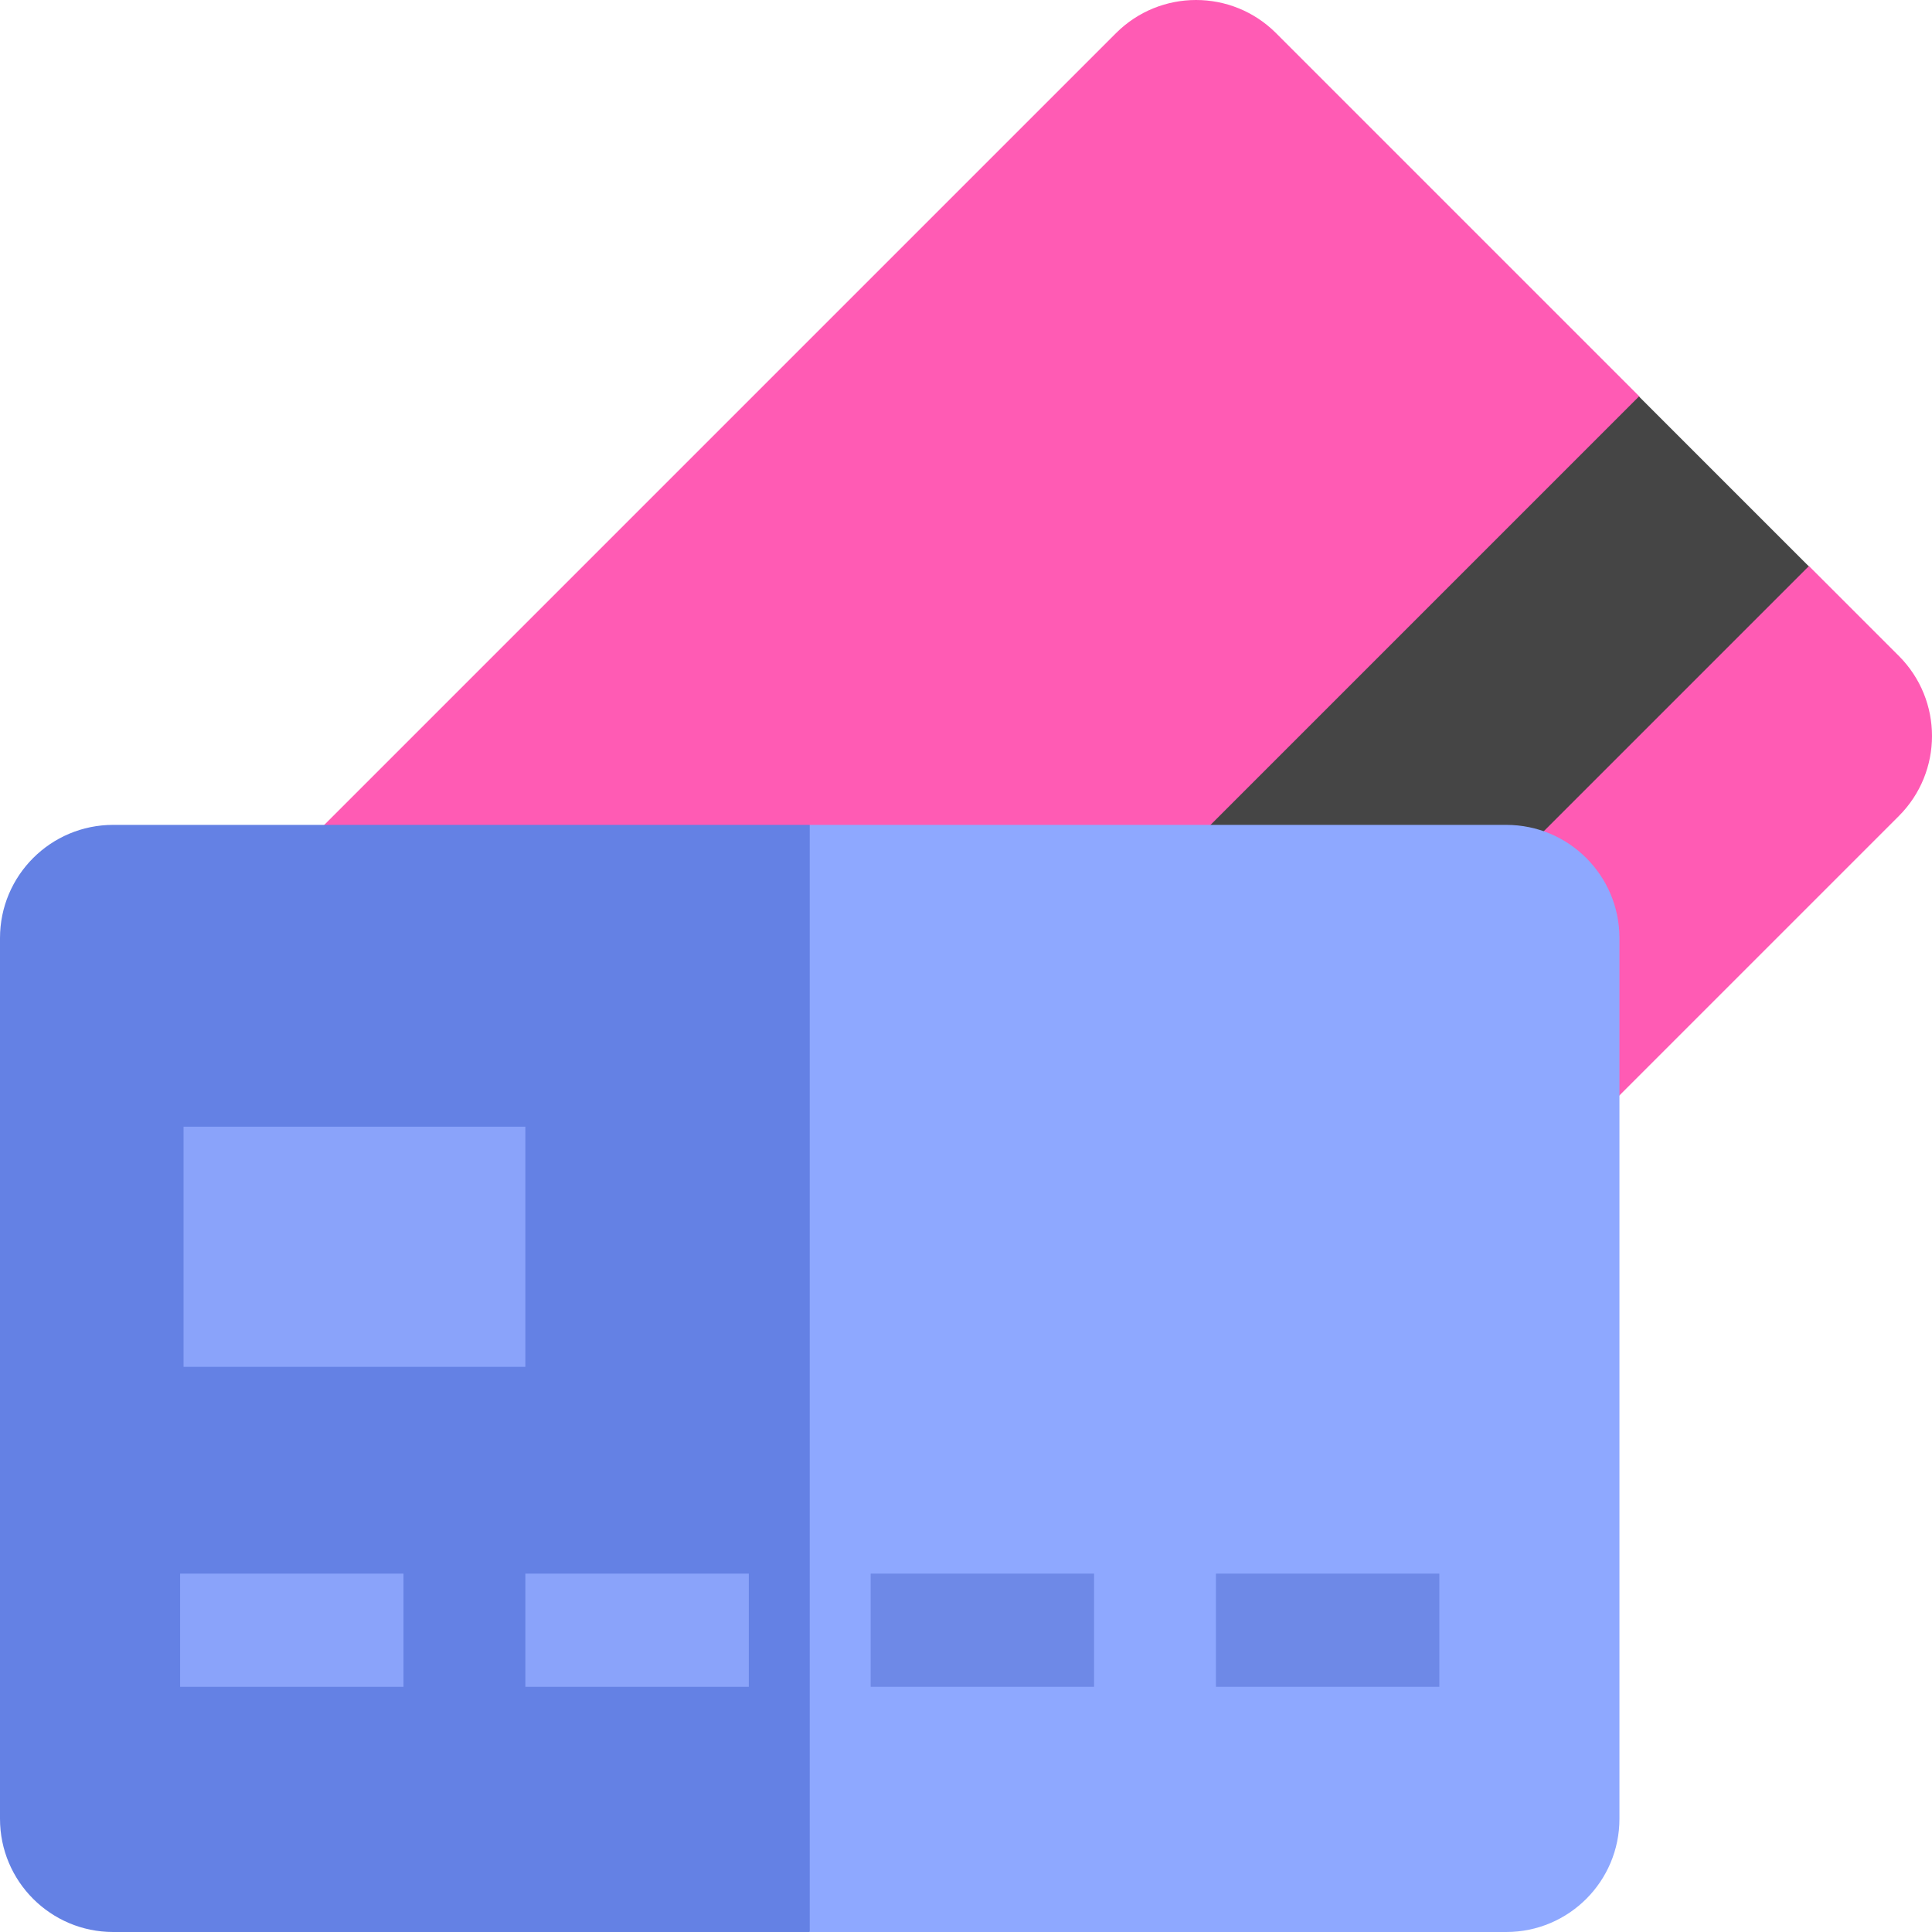
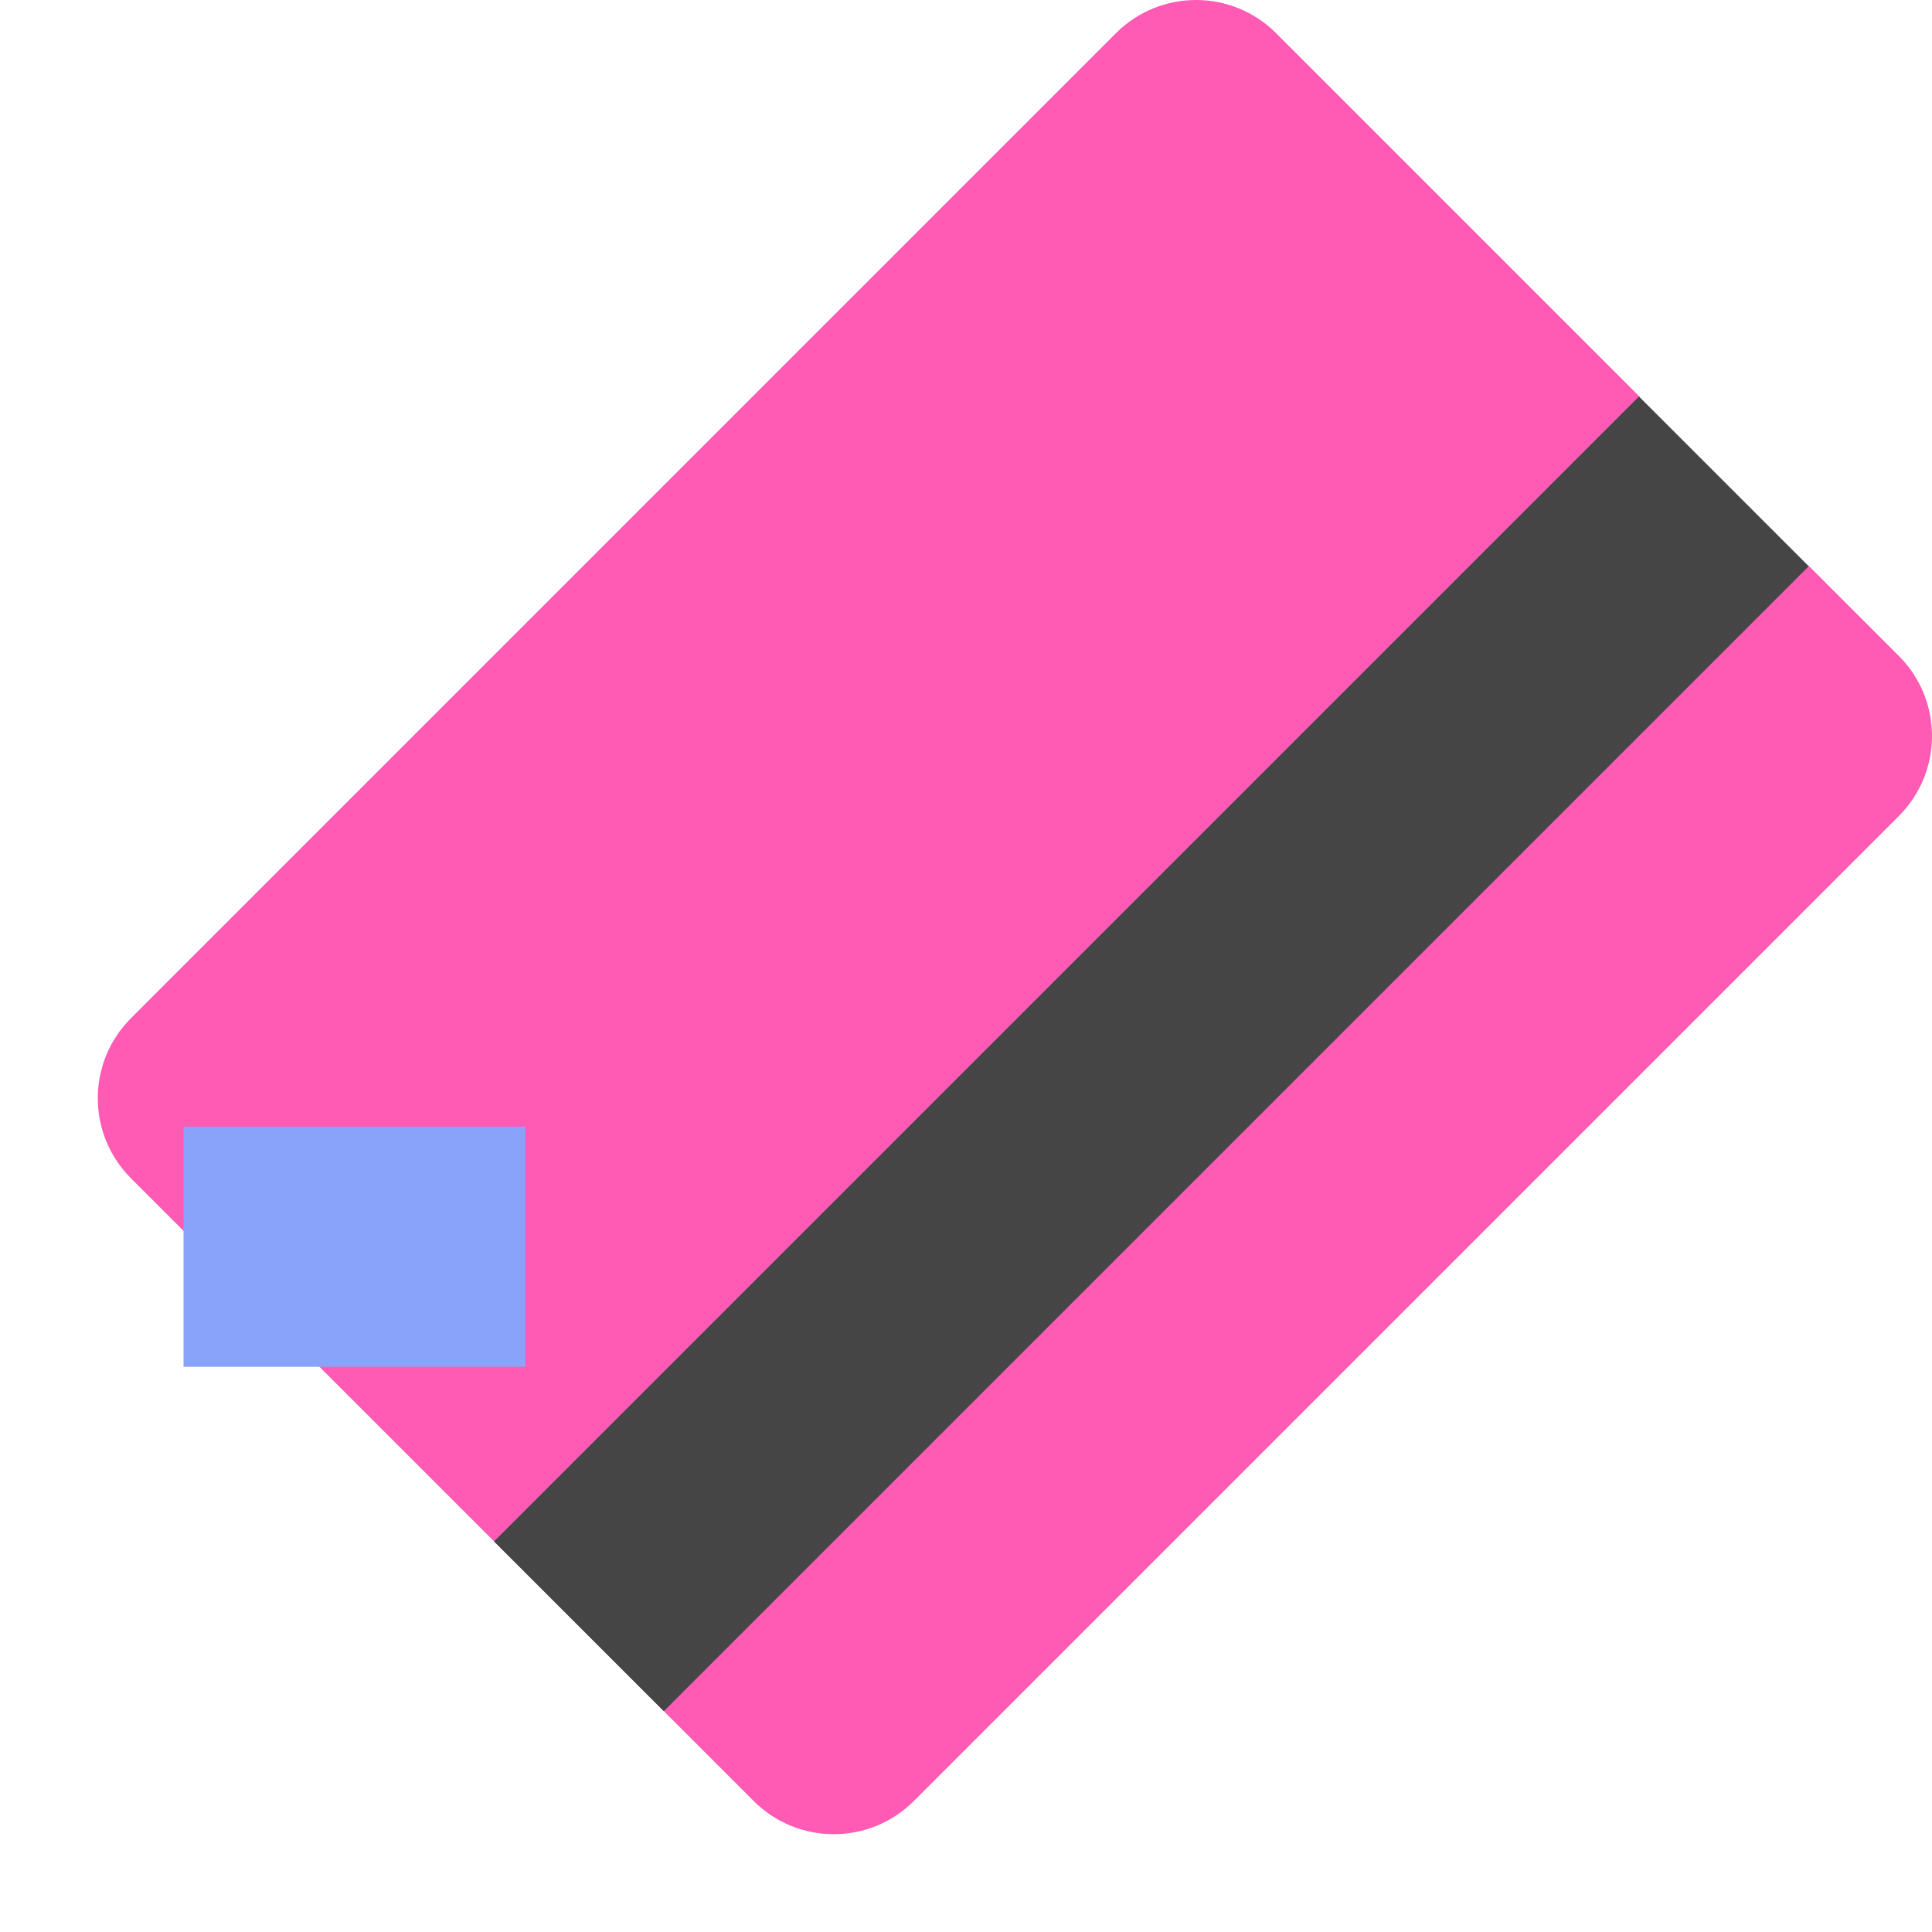
<svg xmlns="http://www.w3.org/2000/svg" version="1.1" width="512" height="512" x="0" y="0" viewBox="0 0 512.021 512.021" style="enable-background:new 0 0 512 512" xml:space="preserve" class="">
  <g>
-     <path fill="#ff5bb4" d="M503.235 216.261 242.179 477.316c-11.716 11.716-30.711 11.716-42.426 0L34.705 312.269c-11.716-11.716-11.716-30.711 0-42.426L295.76 8.787c11.716-11.716 30.711-11.716 42.426 0l96.256 96.256 15.018 35.018 29.985 9.985 23.789 23.789c11.716 11.715 11.716 30.71.001 42.426z" opacity="1" data-original="#d3e0e4" class="" />
+     <path fill="#ff5bb4" d="M503.235 216.261 242.179 477.316c-11.716 11.716-30.711 11.716-42.426 0L34.705 312.269c-11.716-11.716-11.716-30.711 0-42.426L295.76 8.787c11.716-11.716 30.711-11.716 42.426 0l96.256 96.256 15.018 35.018 29.985 9.985 23.789 23.789c11.716 11.715 11.716 30.71.001 42.426" opacity="1" data-original="#d3e0e4" class="" />
    <path fill="#454545" d="M130.925 408.508 434.36 105.072l44.995 44.995-303.435 303.436z" opacity="1" data-original="#002c3b" class="" />
-     <path fill="#6481e4" d="M30 218.609c-16.569 0-30 13.431-30 30v233.413c0 16.569 13.431 30 30 30h184.594l30-146.706-30-146.706H30z" opacity="1" data-original="#ffe477" class="" />
-     <path fill="#8ea8ff" d="M399.188 218.609H214.594v293.413h184.594c16.569 0 30-13.431 30-30V248.609c0-16.569-13.431-30-30-30z" opacity="1" data-original="#ffcd00" class="" />
-     <path fill="#8aa3fa" d="M47.732 417.039h59.209v30H47.732zM139.237 417.039h59.209v30h-59.209z" opacity="1" data-original="#fdfae5" class="" />
-     <path fill="#6e89e7" d="M230.743 417.039h59.208v30h-59.208zM322.247 417.039h59.209v30h-59.209z" opacity="1" data-original="#faf1b4" class="" />
    <path fill="#8aa3fa" d="M48.643 298.591h90.594v63.643H48.643z" opacity="1" data-original="#fdfae5" class="" />
  </g>
</svg>